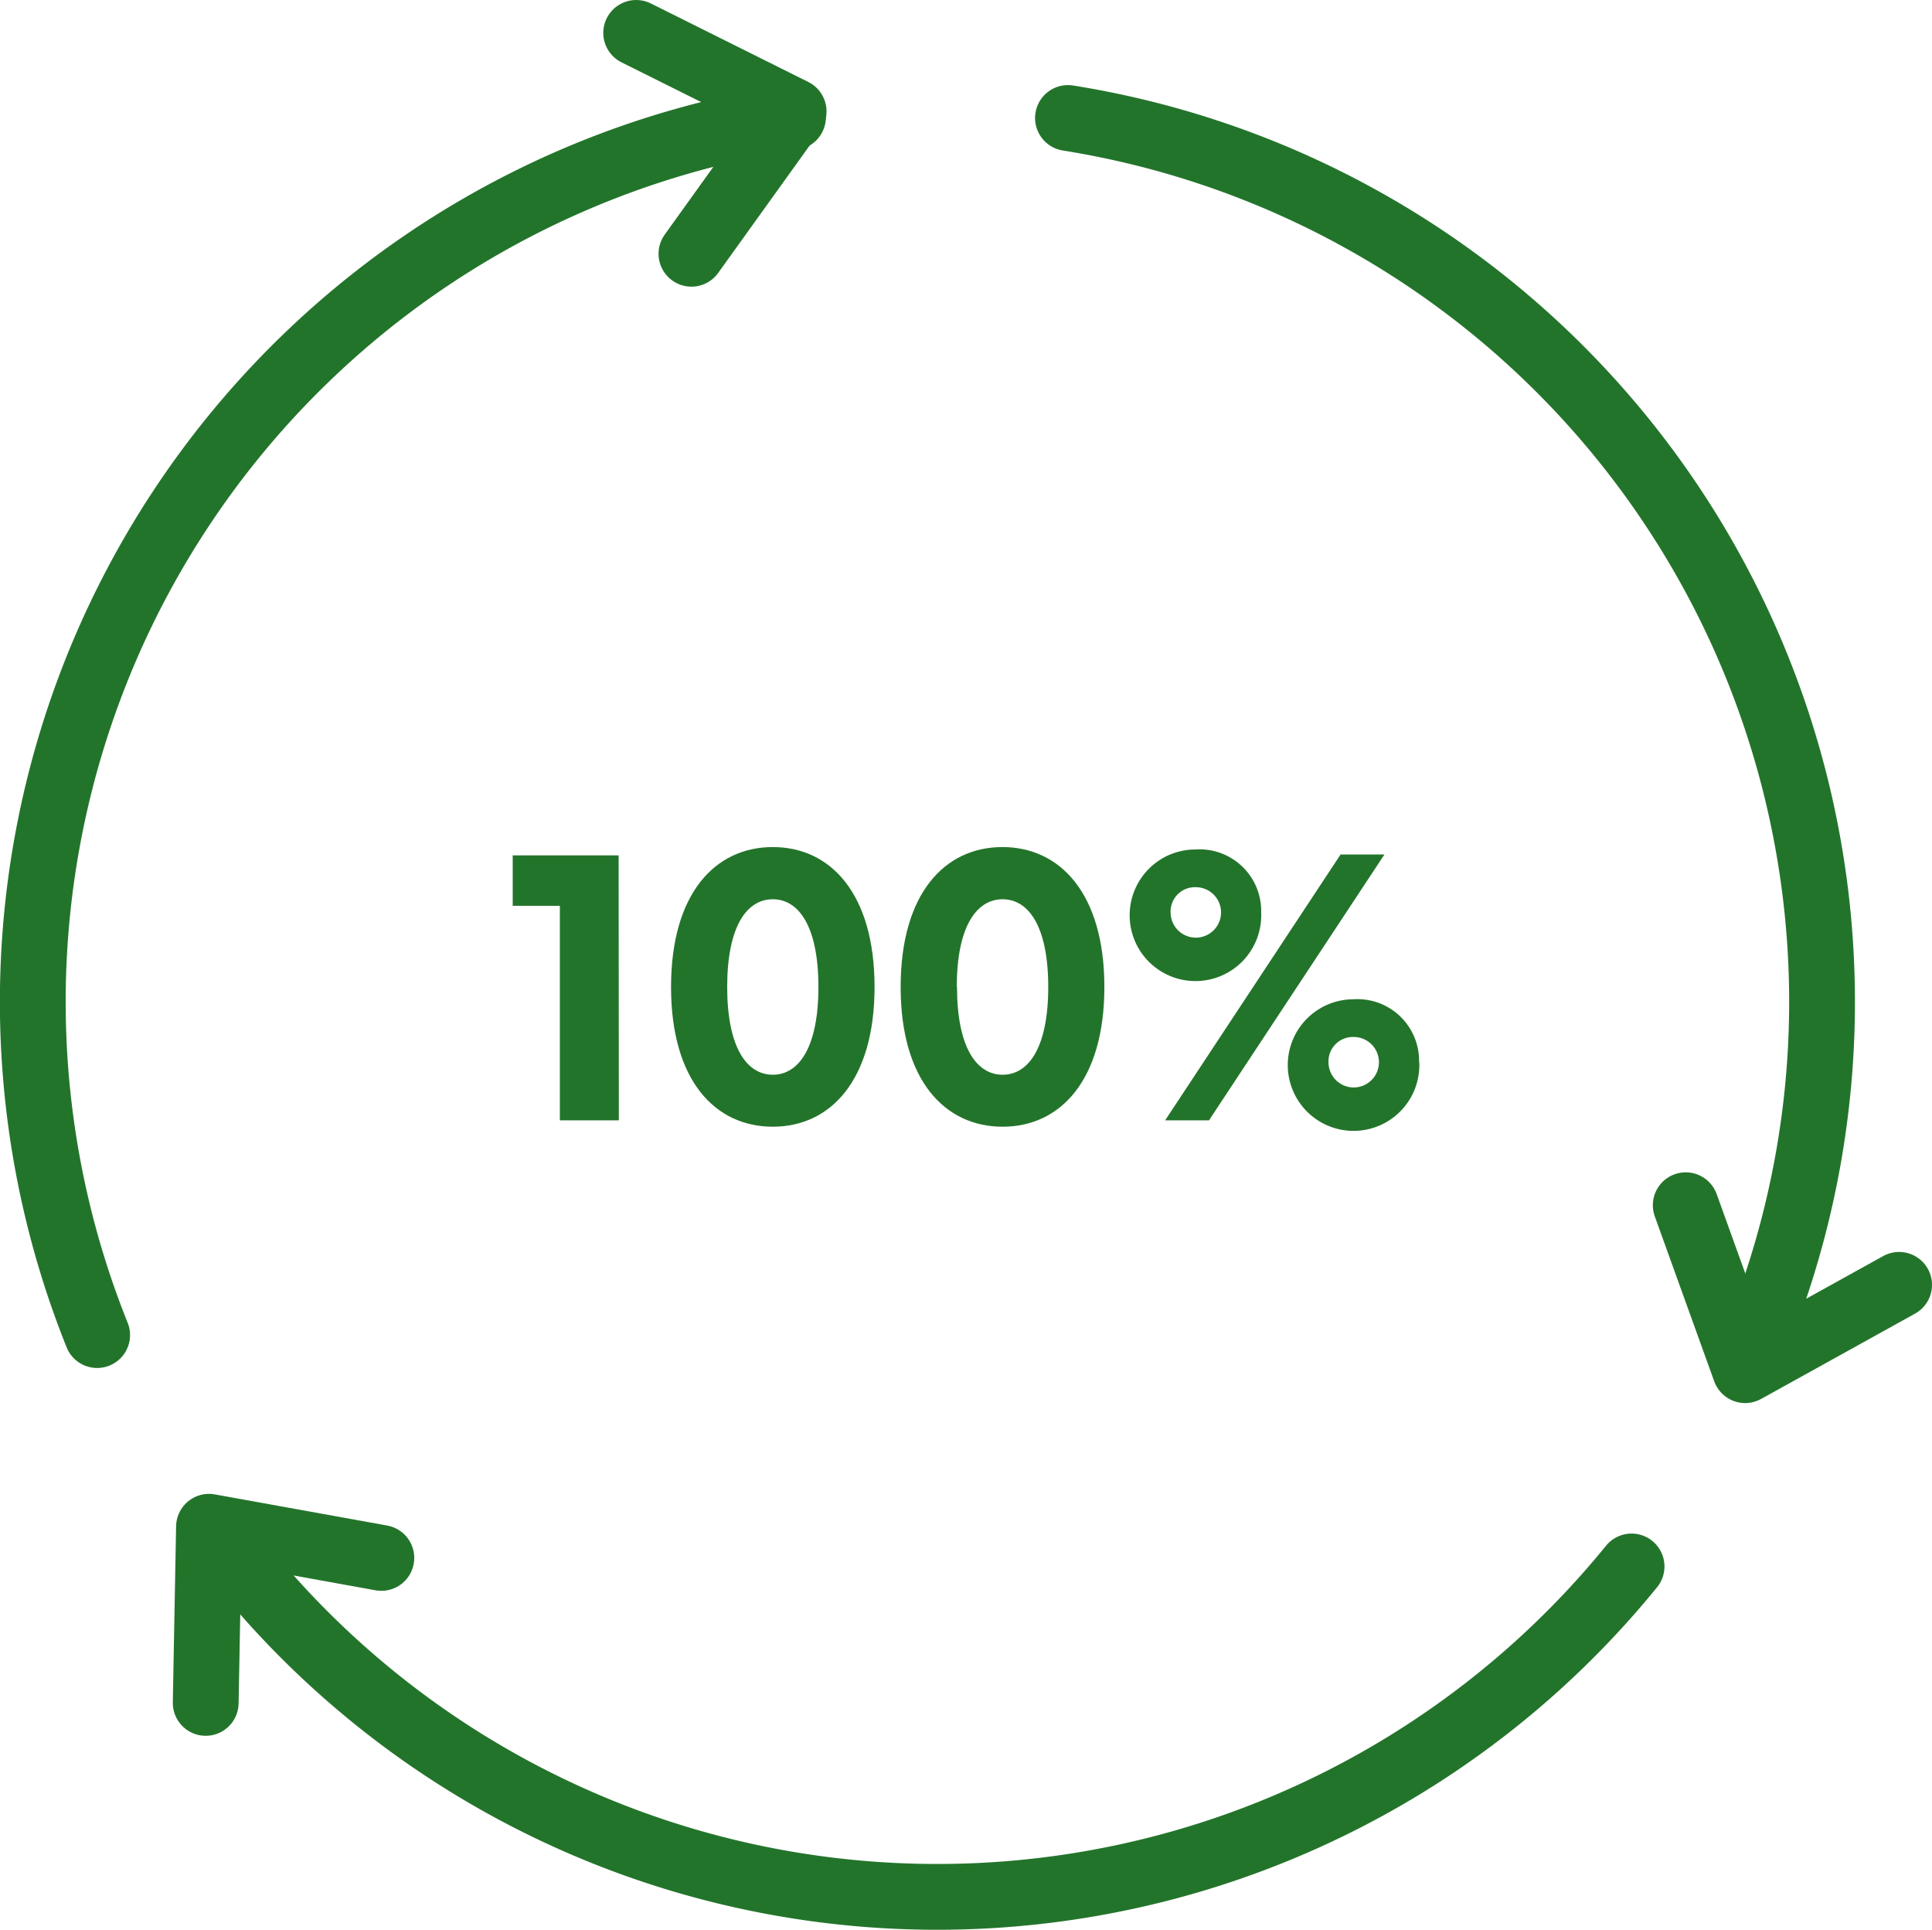
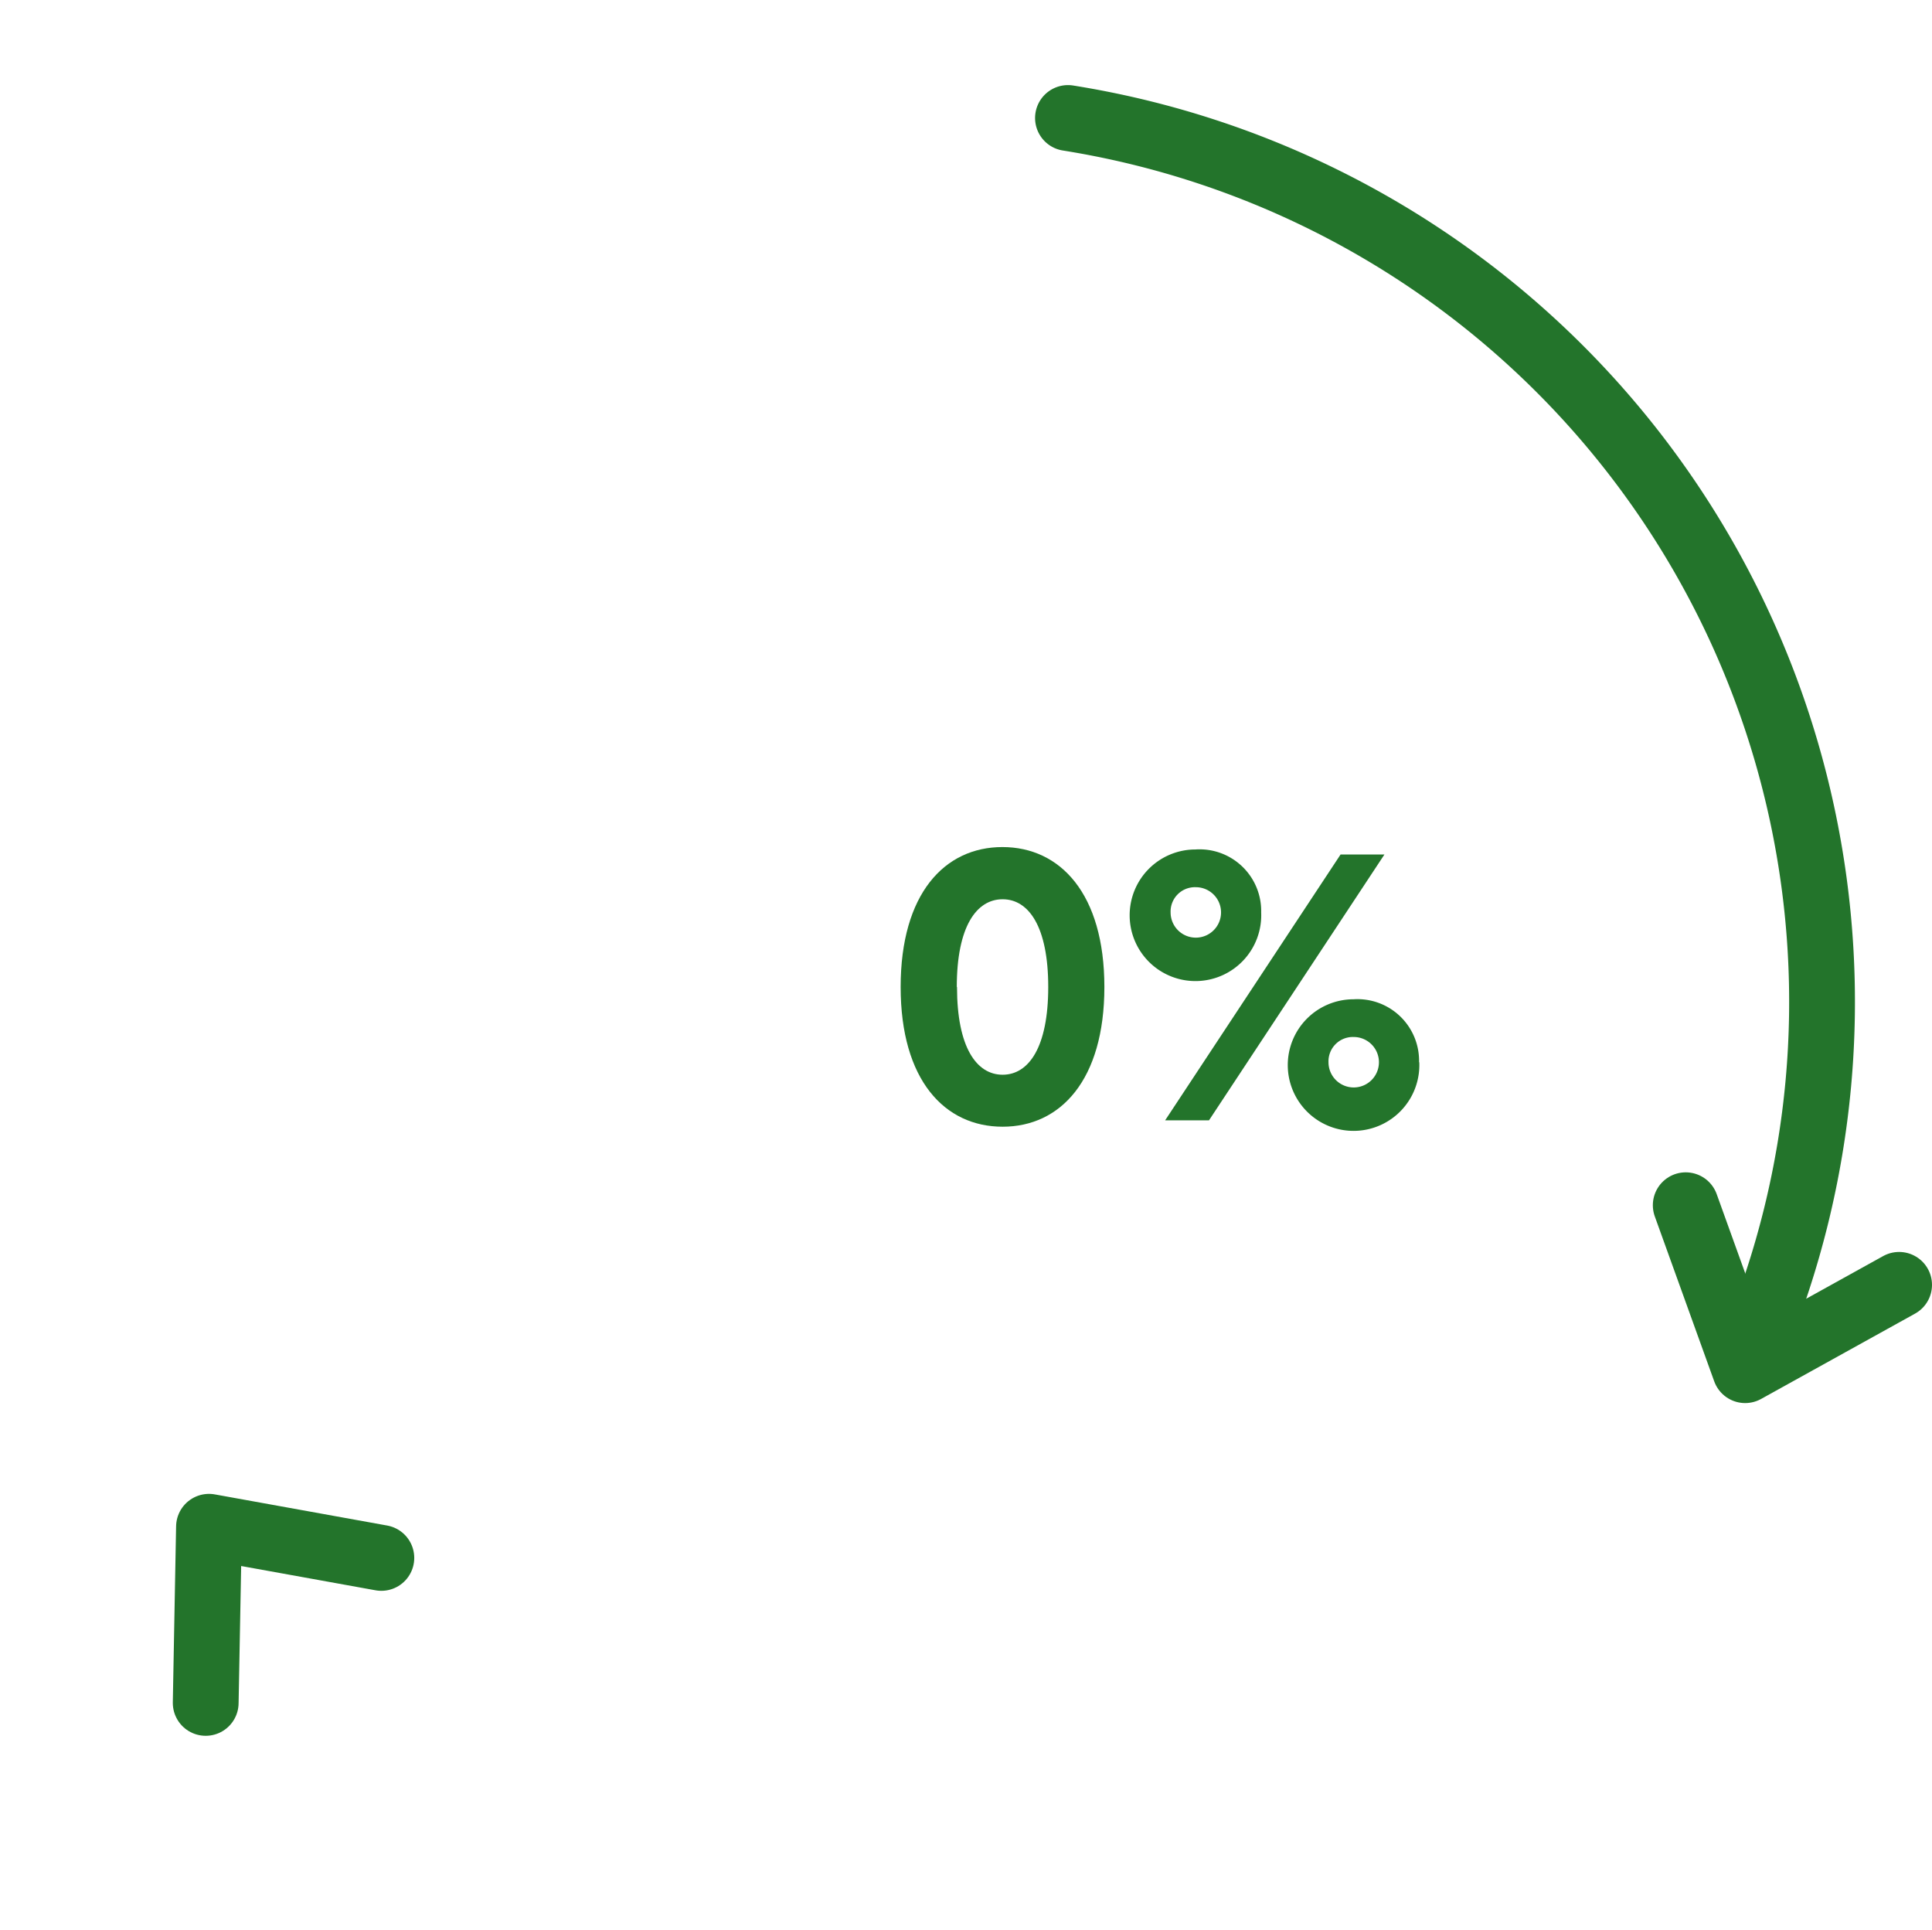
<svg xmlns="http://www.w3.org/2000/svg" viewBox="0 0 88.1 88">
  <defs>
    <style>.cls-1{fill:none;stroke:#23742b;stroke-linecap:round;stroke-linejoin:round;stroke-width:3px;}.cls-2{fill:#23742b;}</style>
  </defs>
  <title>재활용 100%</title>
  <g id="Layer_2" data-name="Layer 2">
    <g id="레이어_1" data-name="레이어 1">
-       <path class="cls-1" d="M4.43,60.87A40.8,40.8,0,0,1,36.16,5.34" />
      <path class="cls-1" d="M48.7,5.38A40.81,40.81,0,0,1,80,61.25" />
-       <polyline class="cls-1" points="31.53 11.57 36.19 5.08 29.01 1.5" />
      <polyline class="cls-1" points="76.87 54.95 79.58 62.47 86.6 58.58" />
-       <path class="cls-1" d="M74.4,71.42a40.81,40.81,0,0,1-64-.85" />
      <polyline class="cls-1" points="17.39 71.03 9.53 69.61 9.38 77.64" />
-       <path class="cls-2" d="M28.22,51.08H25.53V41.3H23.38V39h4.83Z" />
-       <path class="cls-2" d="M39.88,45c0,4.24-2,6.37-4.64,6.37S30.6,49.25,30.6,45s2-6.38,4.64-6.38S39.88,40.75,39.88,45Zm-6.72,0c0,2.75.89,4,2.08,4s2.08-1.25,2.08-4-.89-4-2.08-4S33.16,42.24,33.16,45Z" />
      <path class="cls-2" d="M50.36,45c0,4.24-2,6.37-4.64,6.37S41.07,49.25,41.07,45s2-6.38,4.64-6.38S50.36,40.75,50.36,45Zm-6.72,0c0,2.75.89,4,2.08,4s2.08-1.25,2.08-4-.89-4-2.08-4S43.63,42.24,43.63,45Z" />
      <path class="cls-2" d="M57.51,41.6a3,3,0,1,1-3-2.87A2.81,2.81,0,0,1,57.51,41.6Zm-2.38,9.48h-2l8-12.12h2ZM53.38,41.6a1.15,1.15,0,1,0,1.15-1.15A1.11,1.11,0,0,0,53.38,41.6Zm11.34,6.83a3,3,0,1,1-3-2.87A2.81,2.81,0,0,1,64.71,48.43Zm-4.14,0a1.15,1.15,0,1,0,1.15-1.15A1.11,1.11,0,0,0,60.58,48.43Z" />
    </g>
  </g>
</svg>